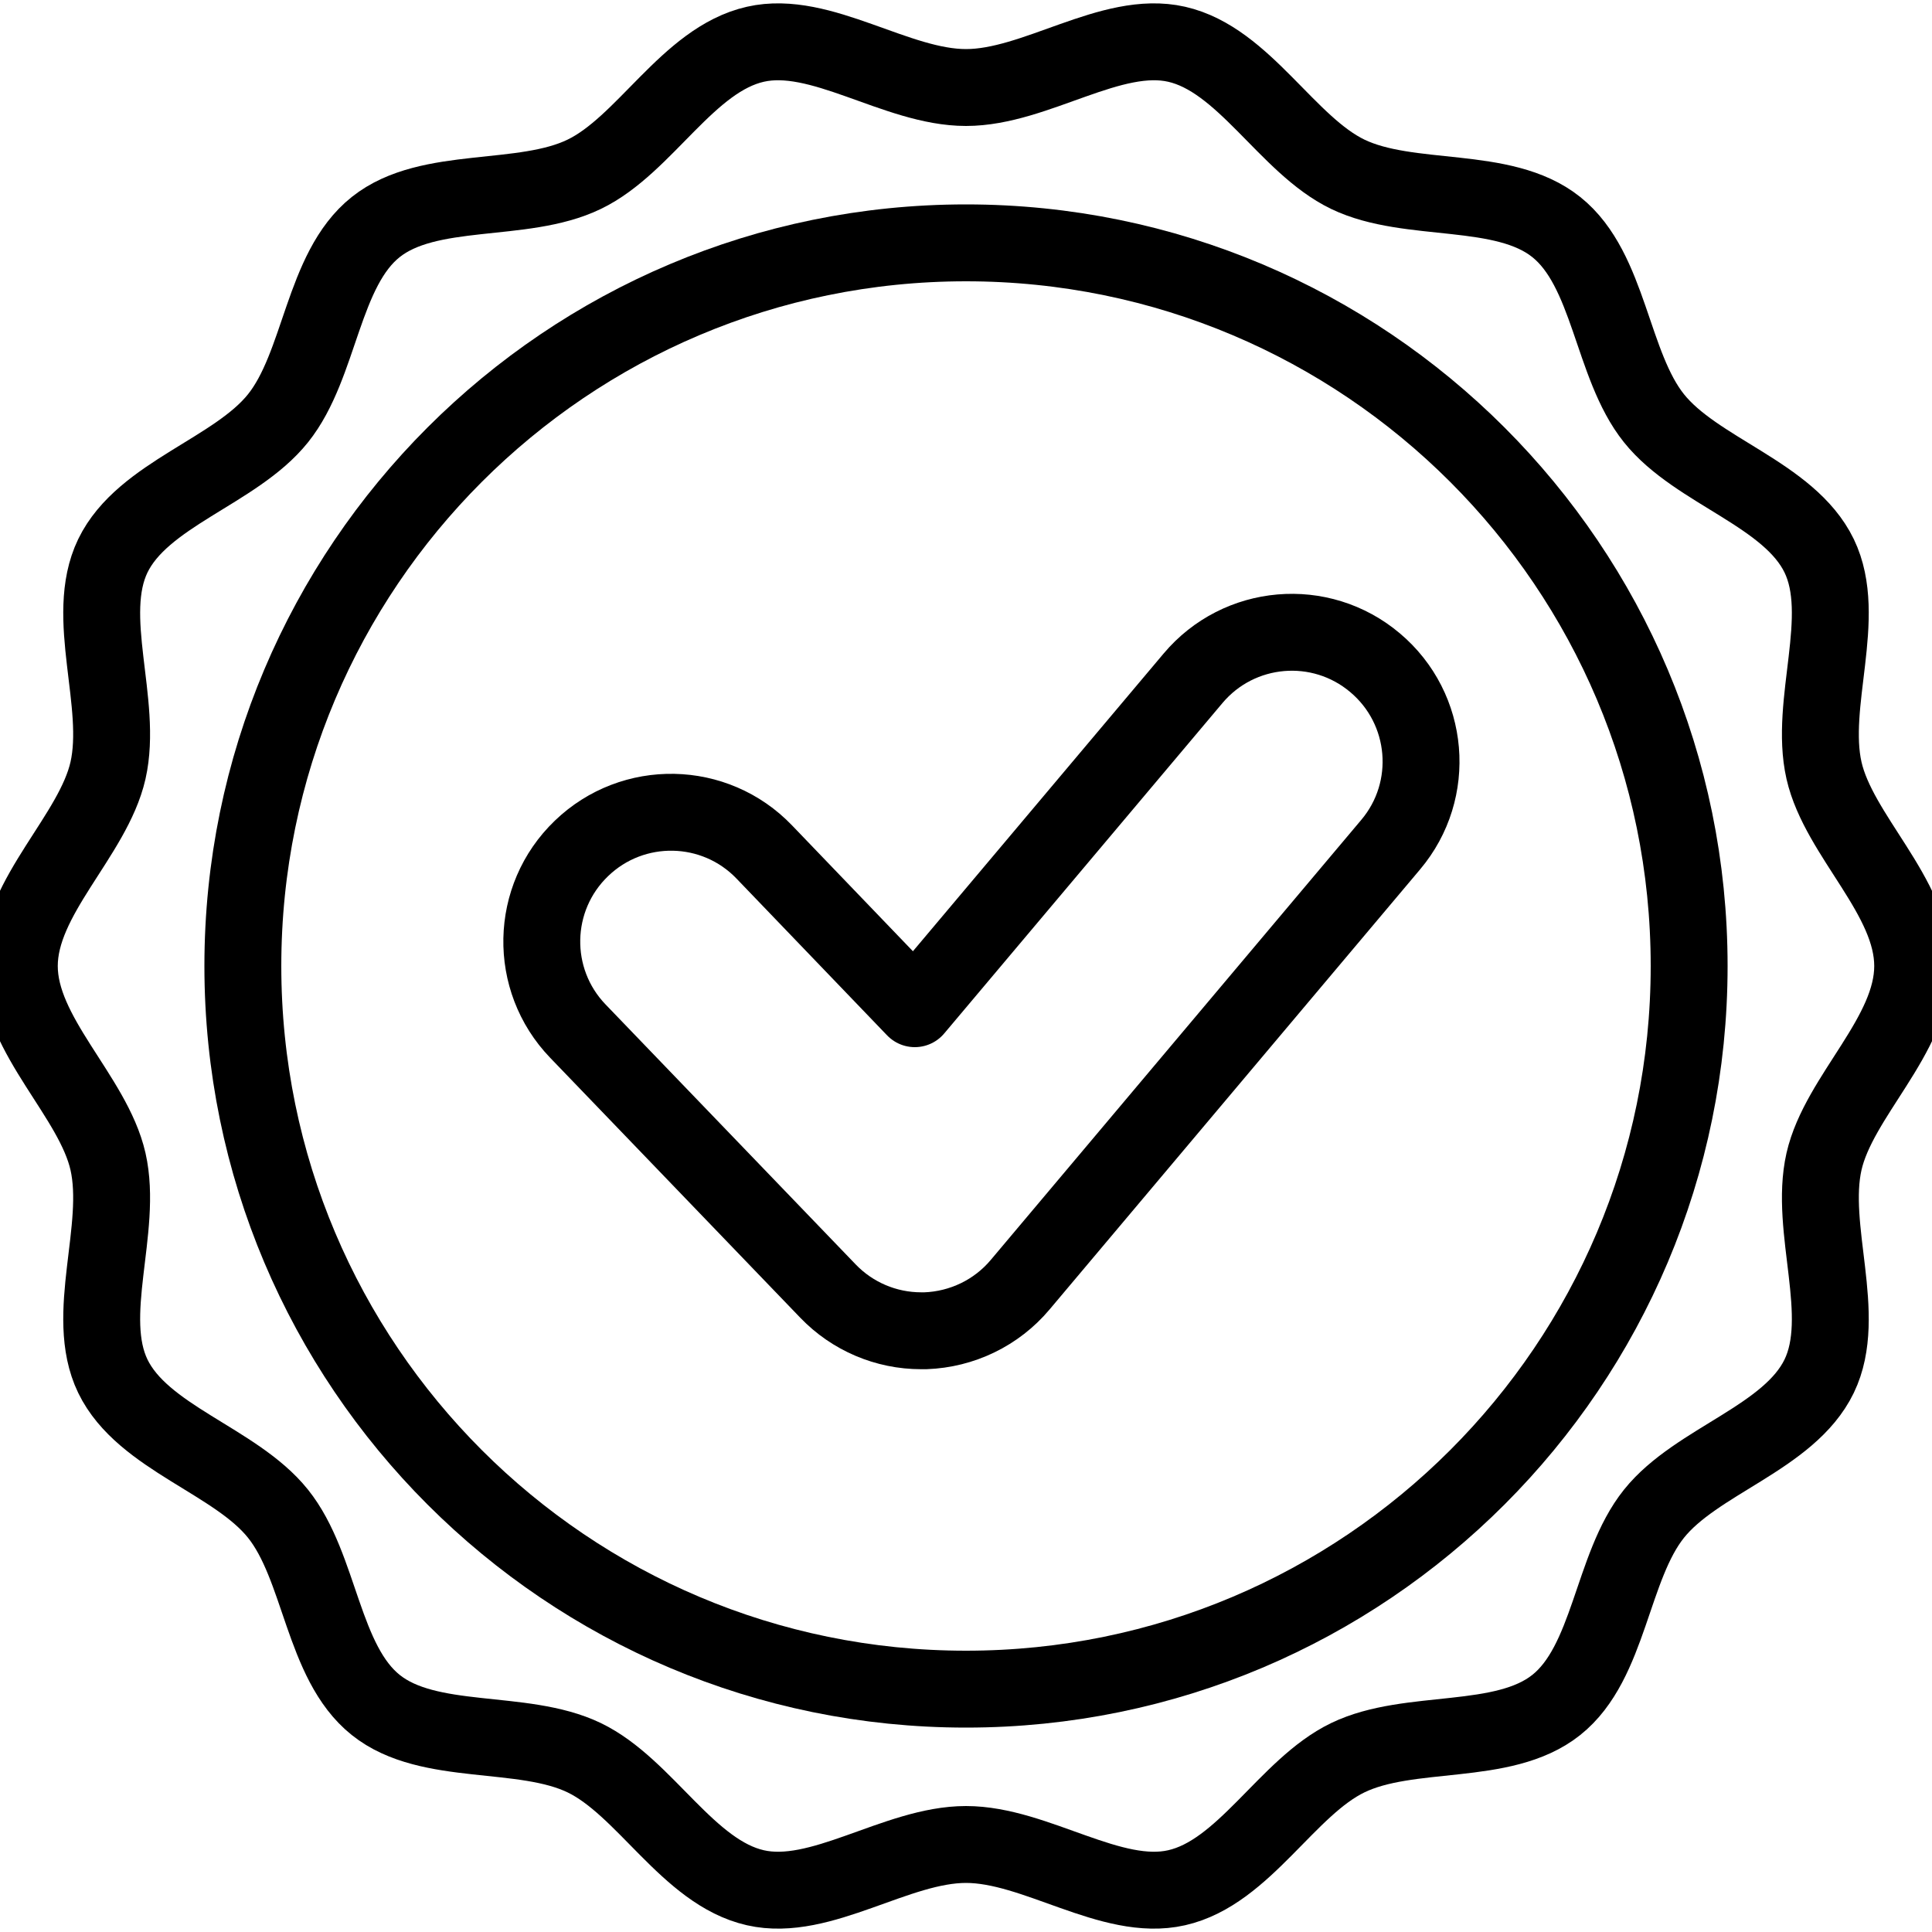
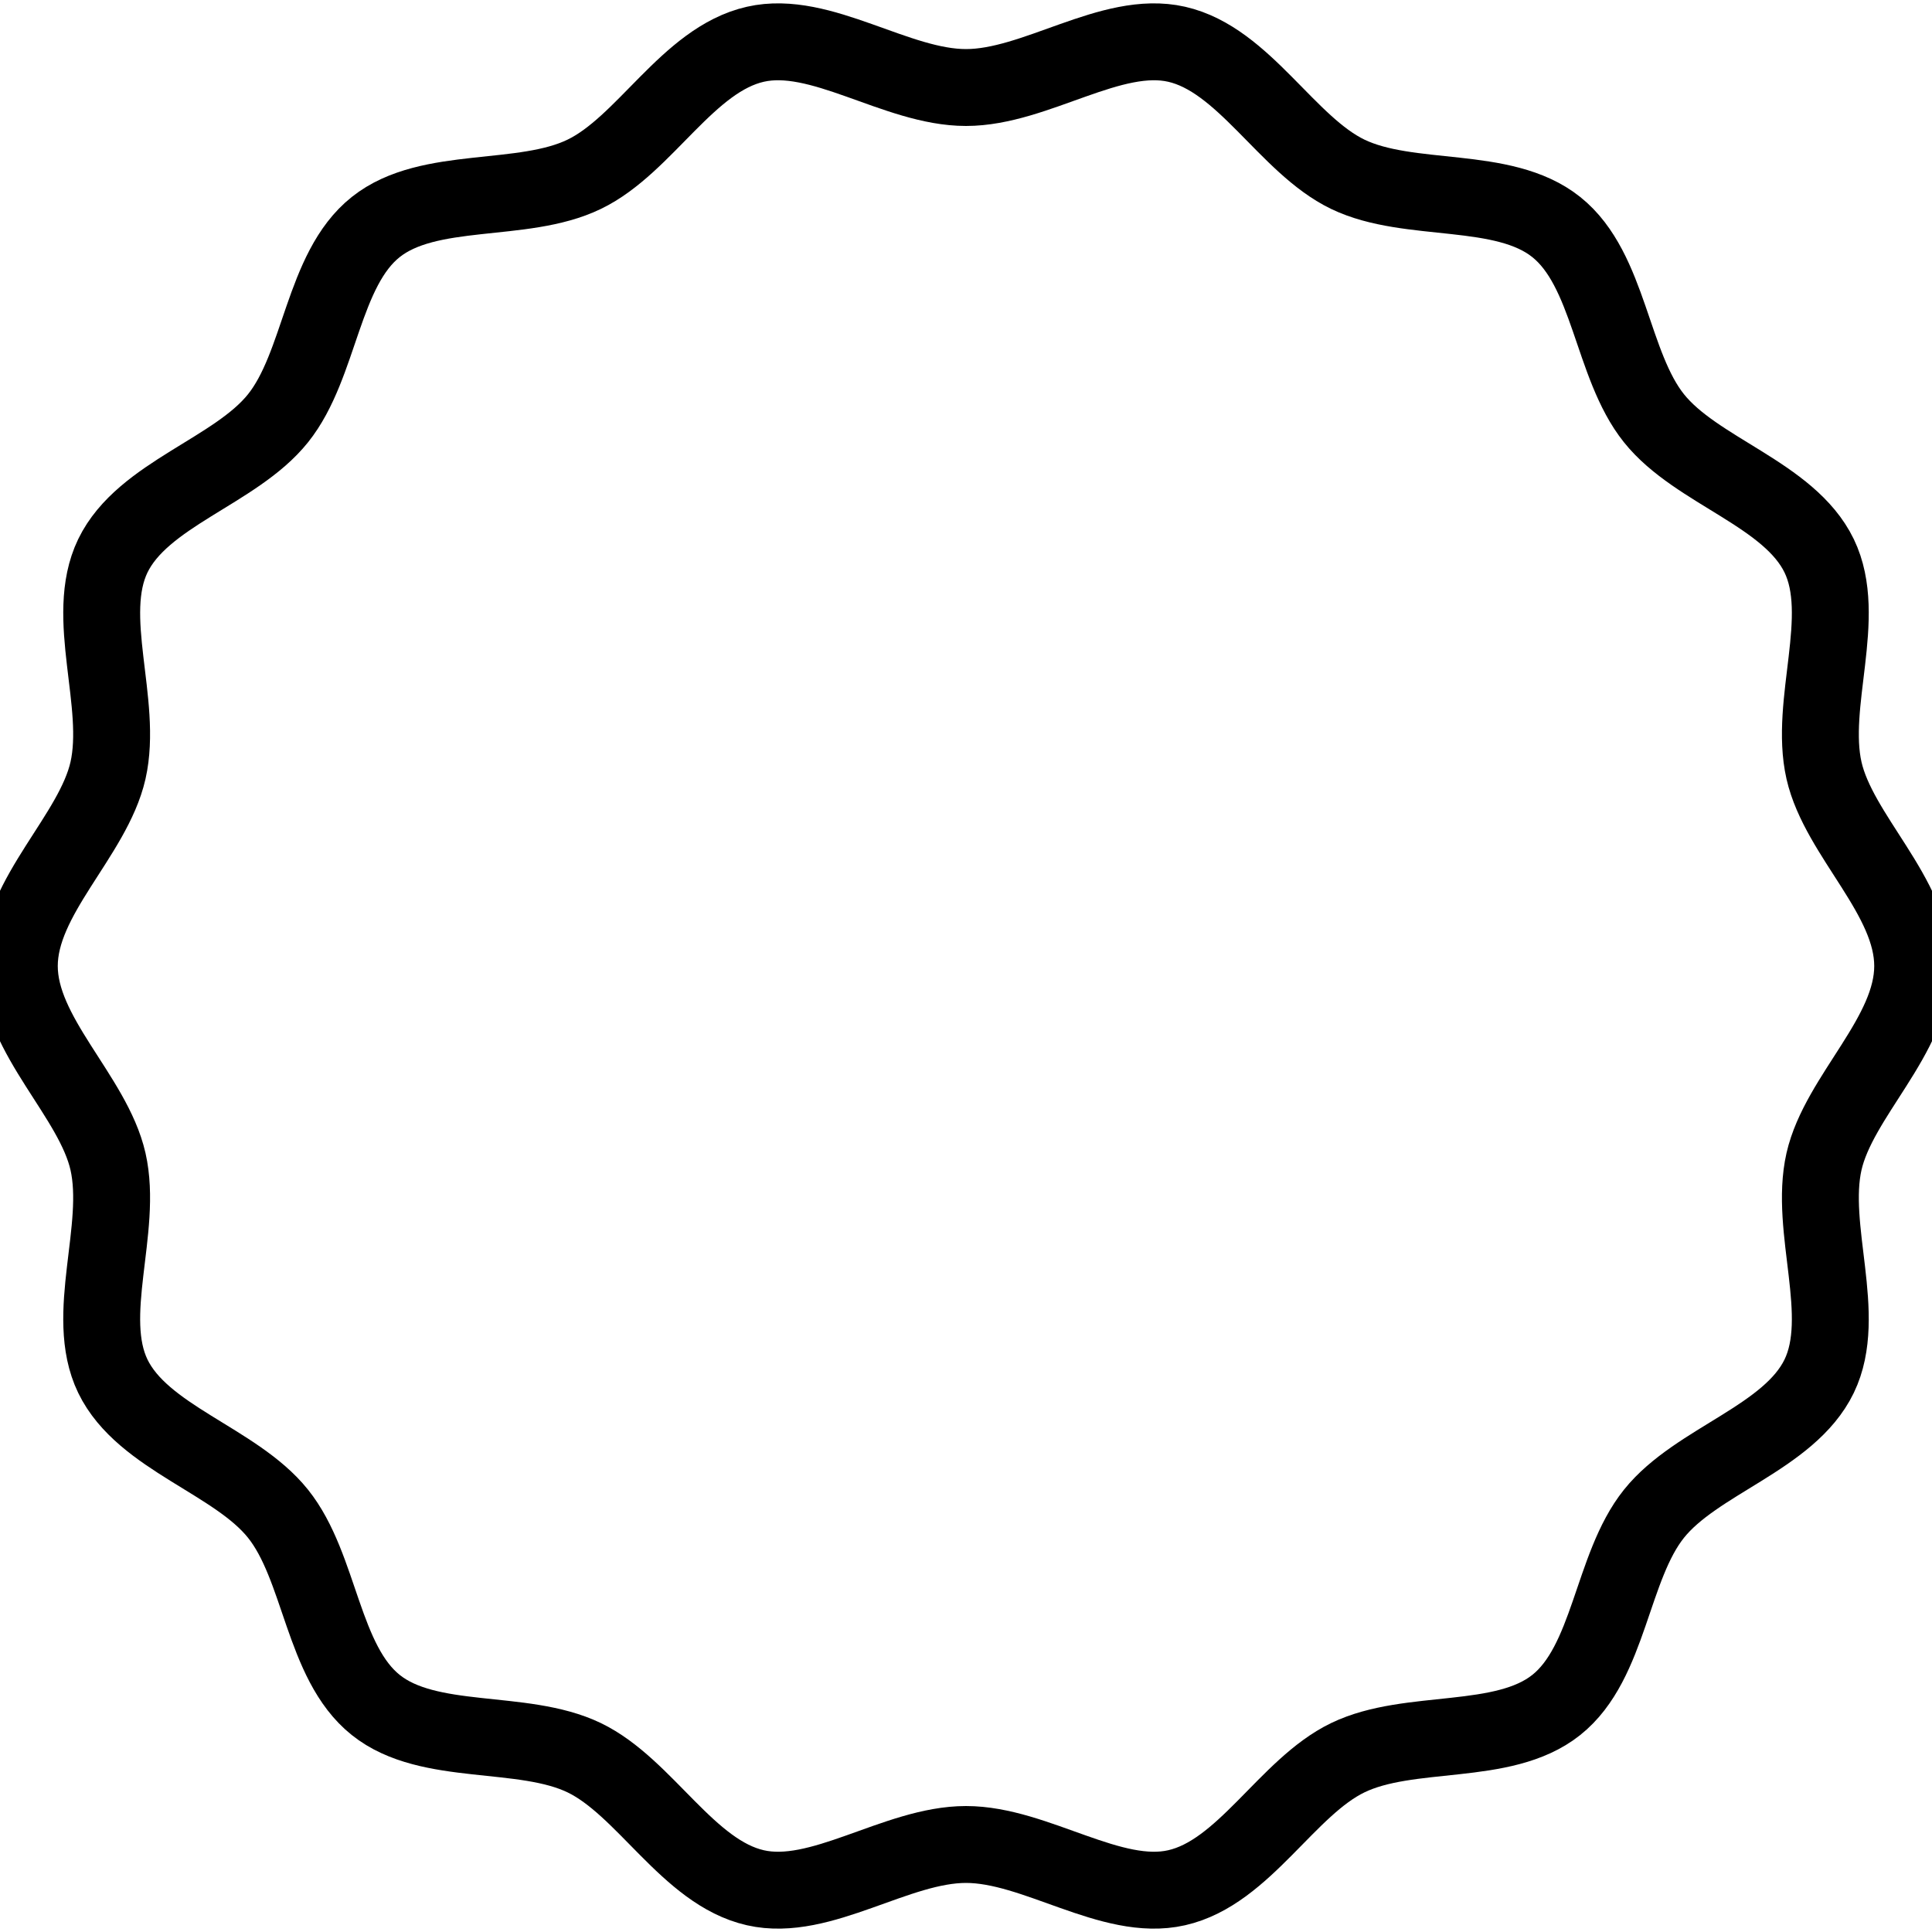
<svg xmlns="http://www.w3.org/2000/svg" id="Layer_2" data-name="Layer 2" viewBox="0 0 100 100">
  <defs>
    <style>
      .cls-1 {
        fill: none;
        stroke: #000;
        stroke-linecap: round;
        stroke-linejoin: round;
        stroke-width: 3.98px;
      }
    </style>
  </defs>
  <g id="g2680">
    <g id="g2686">
-       <path id="path2688" class="cls-1" d="m47.68,68.88c-1.82,0-3.56-.74-4.82-2.05l-12.95-13.46c-2.56-2.66-2.48-6.9.19-9.46,2.66-2.56,6.9-2.48,9.46.19l7.79,8.11,14.4-17.1c2.38-2.83,6.6-3.19,9.42-.81,2.83,2.38,3.19,6.6.81,9.42l-19.18,22.78c-1.22,1.45-3,2.31-4.9,2.38-.07,0-.15,0-.22,0Z" />
-     </g>
+       </g>
    <g id="g2690">
-       <path id="path2692" class="cls-1" d="m87.43,50c0,20.67-16.76,37.43-37.43,37.43S12.57,70.67,12.57,50,29.33,12.57,50,12.57s37.43,16.76,37.43,37.43Z" />
-     </g>
+       </g>
    <g id="g2694">
      <path id="path2696" class="cls-1" d="m99,50c0,3.61-3.82,6.74-4.59,10.12-.79,3.49,1.27,7.96-.25,11.11-1.55,3.2-6.35,4.37-8.55,7.12-2.21,2.76-2.29,7.7-5.06,9.9-2.75,2.19-7.59,1.18-10.79,2.73-3.15,1.52-5.36,5.94-8.86,6.73-3.38.77-7.29-2.24-10.9-2.24s-7.52,3.01-10.9,2.24c-3.49-.79-5.71-5.21-8.86-6.73-3.2-1.54-8.04-.53-10.79-2.73-2.77-2.21-2.85-7.14-5.06-9.9-2.2-2.75-7-3.92-8.55-7.12-1.52-3.15.54-7.62-.25-11.11-.77-3.38-4.59-6.51-4.59-10.12s3.82-6.74,4.59-10.12c.79-3.49-1.27-7.96.25-11.11,1.55-3.2,6.35-4.37,8.55-7.12,2.21-2.76,2.29-7.7,5.06-9.9,2.75-2.19,7.59-1.18,10.79-2.73,3.15-1.52,5.36-5.94,8.86-6.73,3.38-.77,7.29,2.24,10.9,2.24s7.52-3.01,10.9-2.24c3.49.79,5.71,5.21,8.86,6.73,3.2,1.54,8.04.53,10.79,2.73,2.77,2.21,2.85,7.14,5.06,9.9,2.2,2.75,7,3.92,8.55,7.12,1.52,3.15-.54,7.62.25,11.11.77,3.38,4.59,6.51,4.59,10.12Z" />
    </g>
  </g>
</svg>